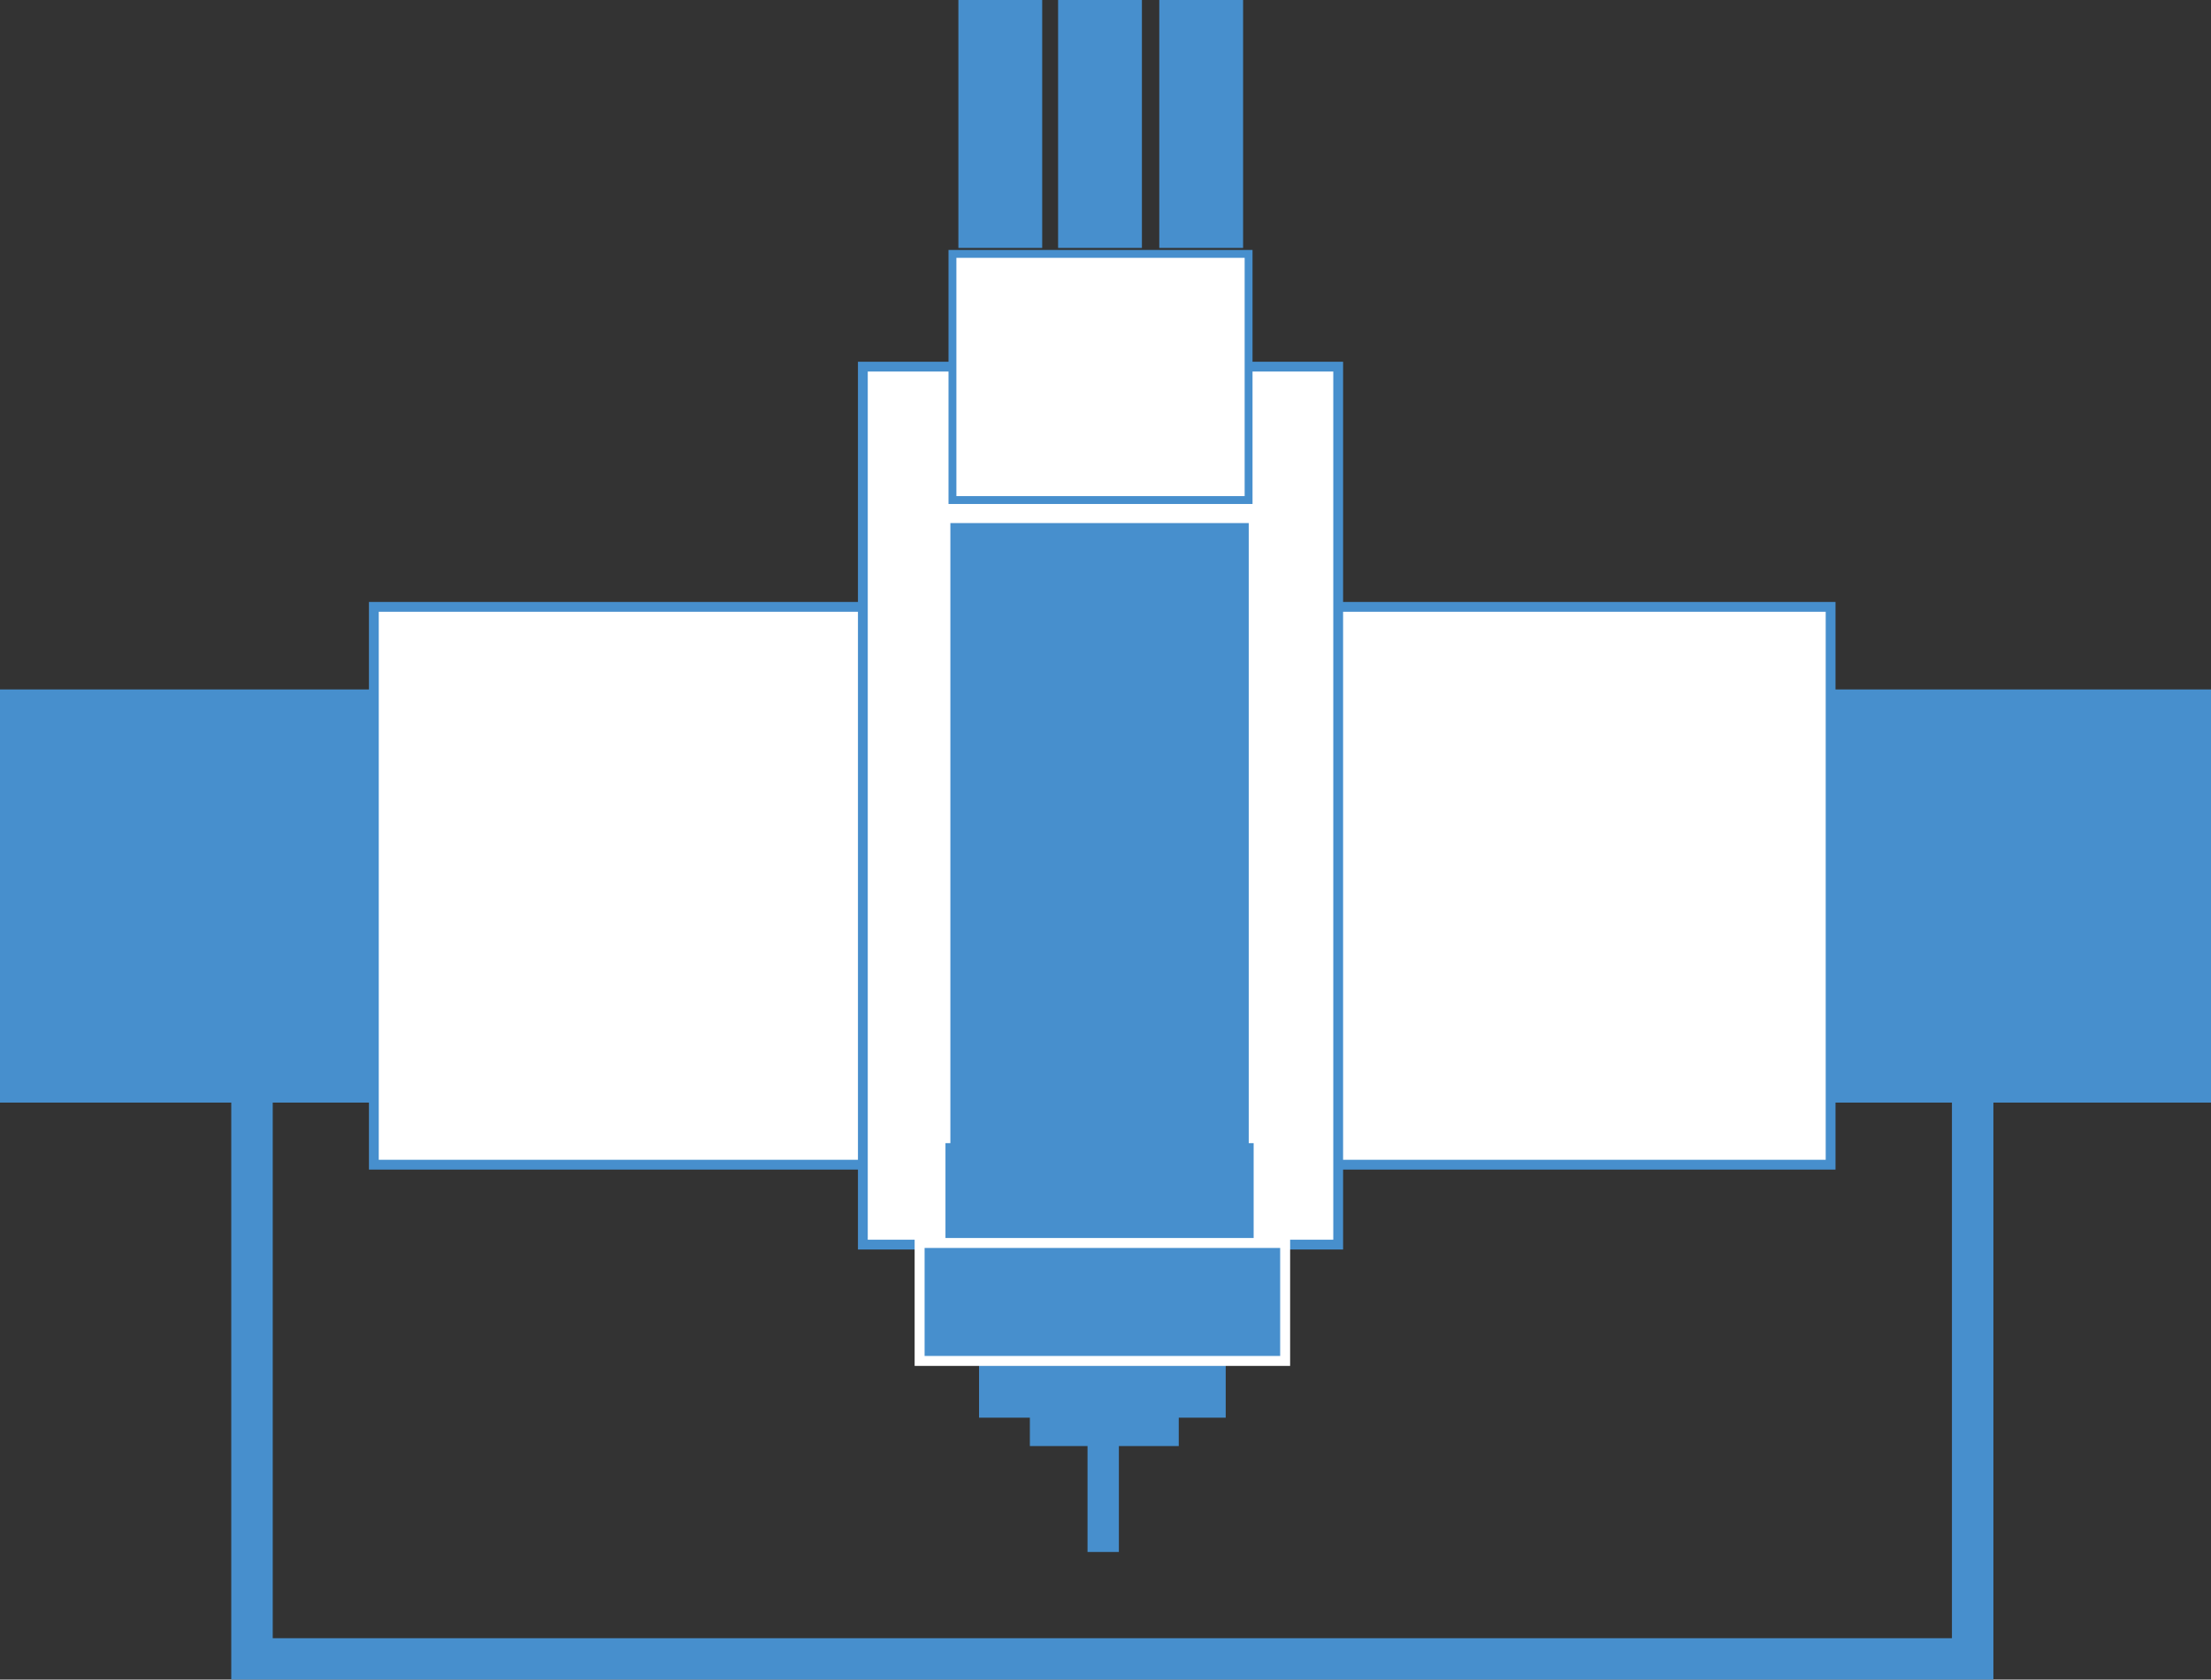
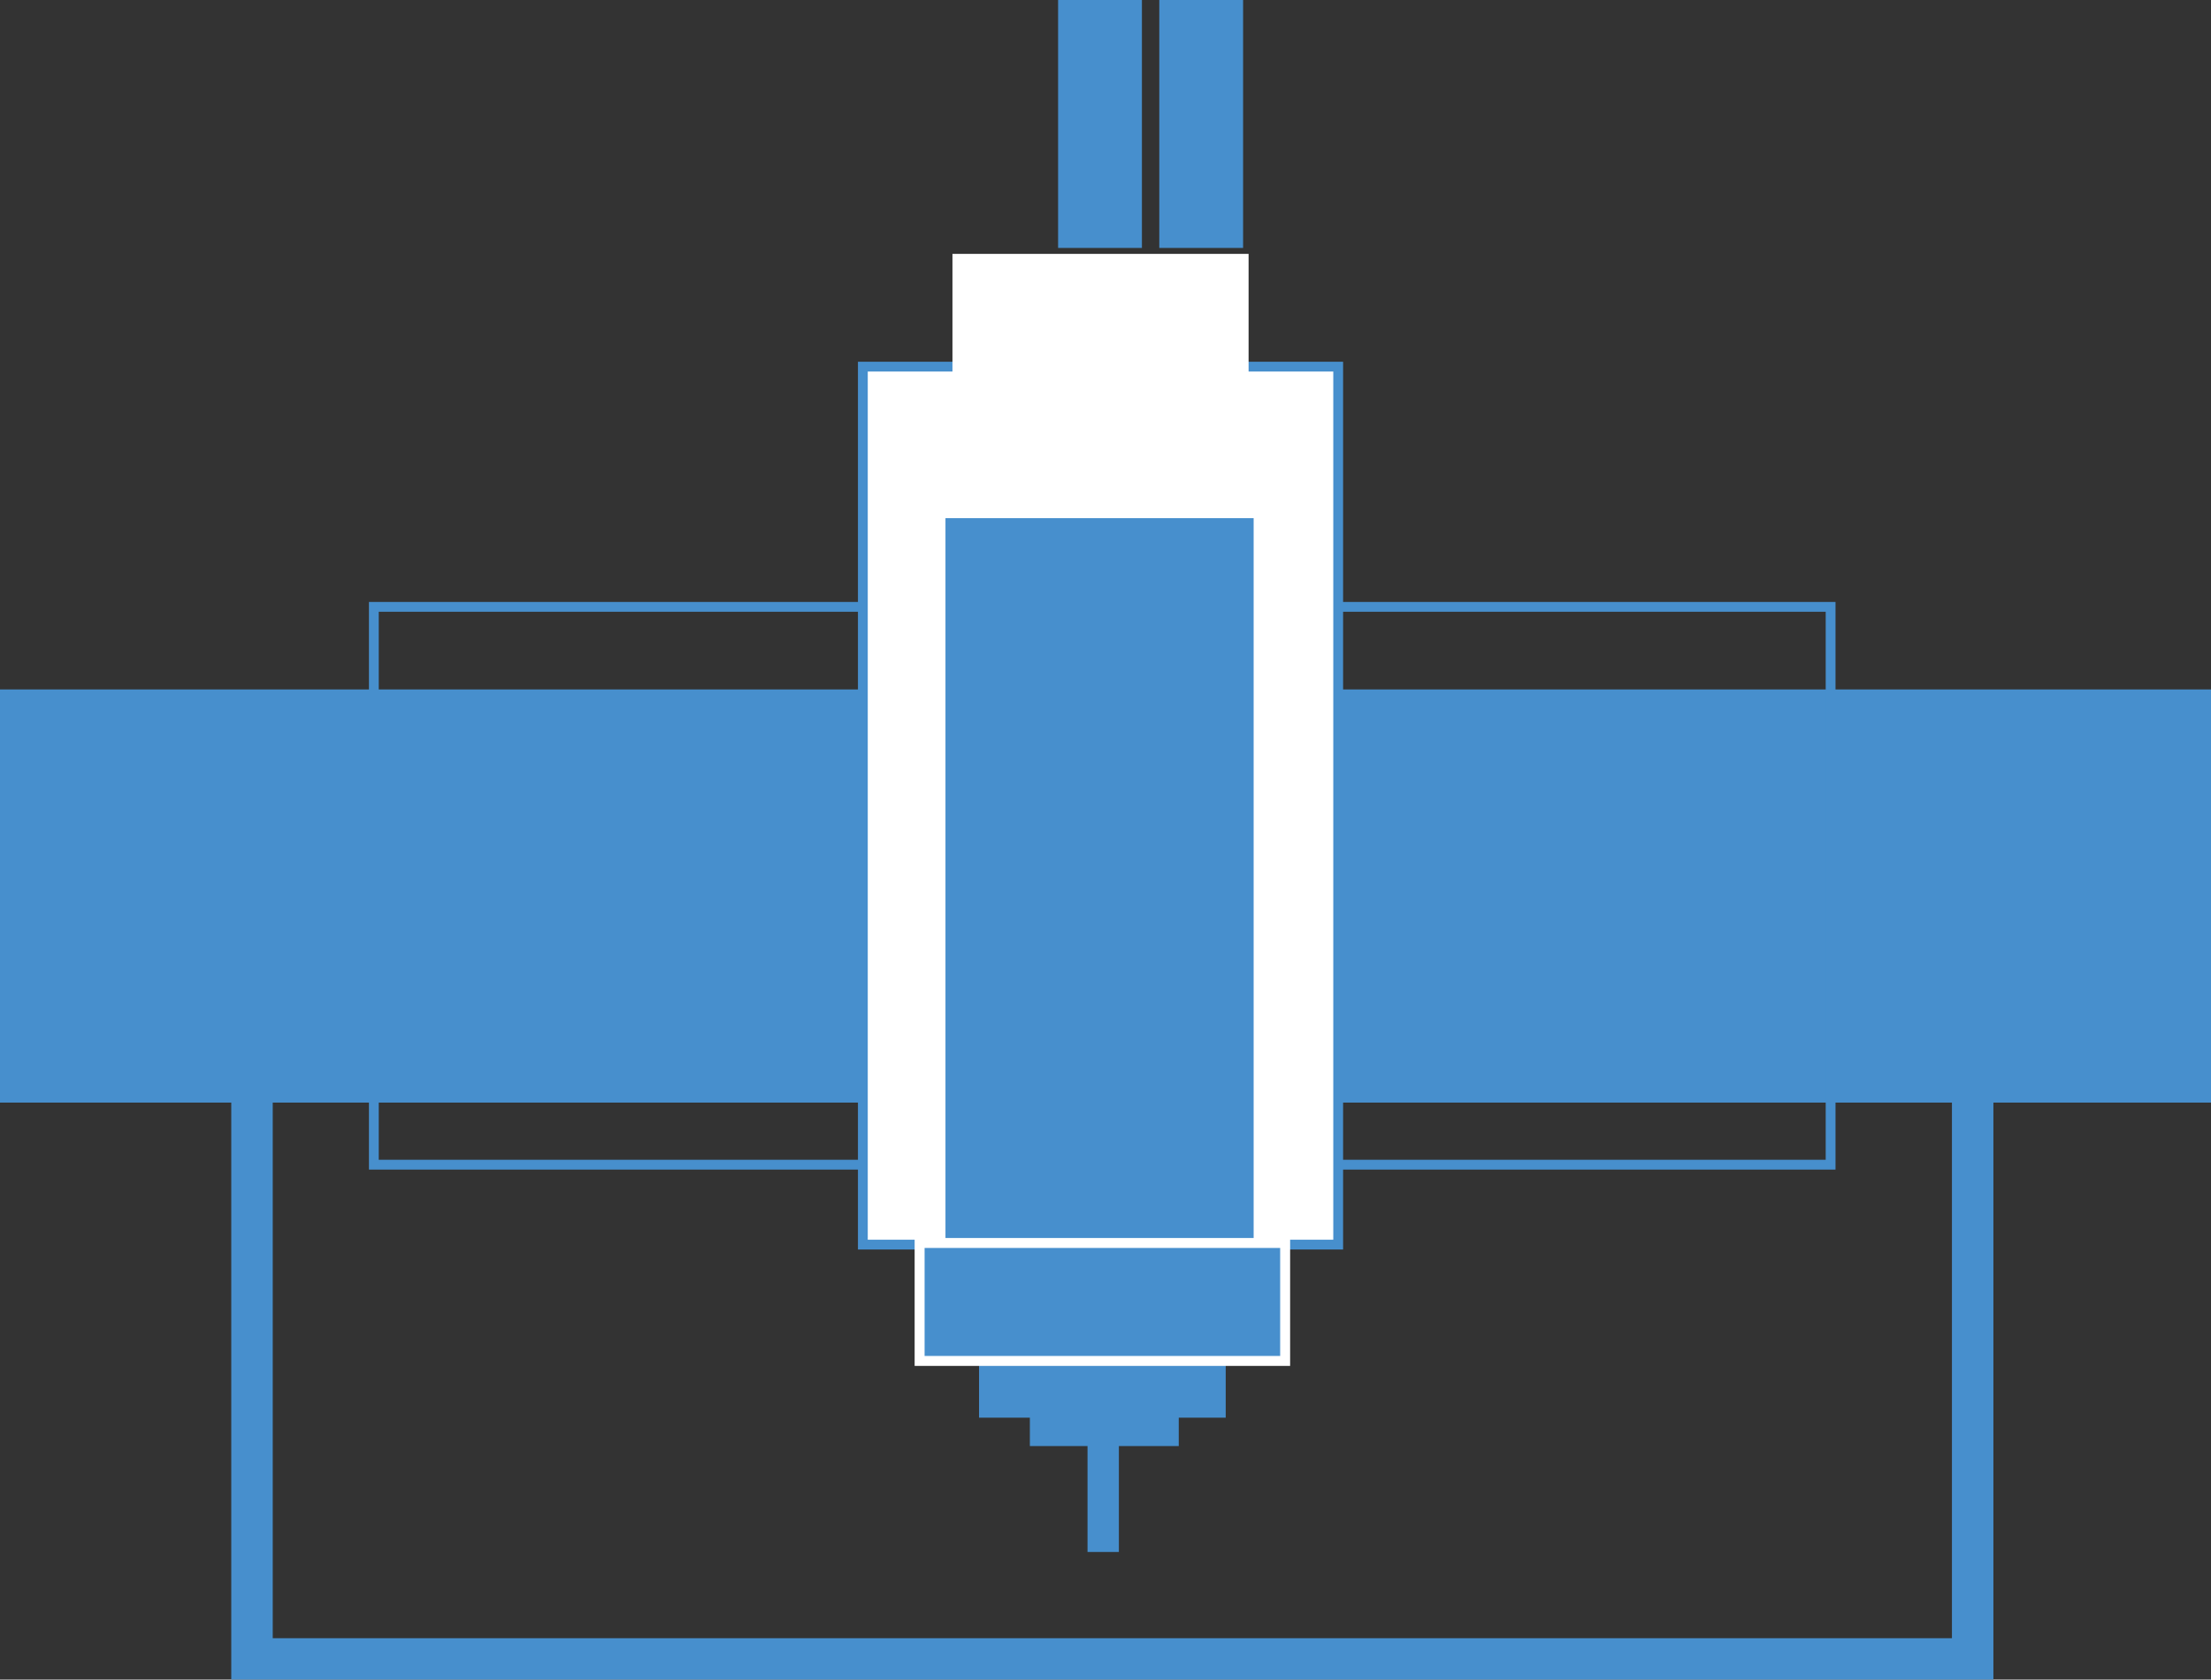
<svg xmlns="http://www.w3.org/2000/svg" viewBox="0 0 14.88 11.306">
  <rect x="0" y="0" width="14.88" height="11.306" fill="#333333" stroke="none" />
  <g id="Layer_2" data-name="Layer 2">
    <g id="Layer_1-2" data-name="Layer 1">
      <rect x="1.696" y="6.779" width="11.58" height="4.388" style="fill:none;stroke:#478fcd;stroke-miterlimit:10;stroke-width:0.279px" />
      <rect x="6.589" y="9.152" width="1.66" height="0.391" style="fill:#478fcd" />
      <rect x="6.931" y="9.491" width="1.002" height="0.243" style="fill:#478fcd" />
      <rect x="7.319" y="9.717" width="0.211" height="0.73" style="fill:#478fcd" />
      <rect y="4.641" width="14.88" height="2.781" style="fill:#478fcd" />
-       <rect x="6.45" width="0.564" height="1.669" style="fill:#478fcd" />
      <rect x="7.121" width="0.564" height="1.669" style="fill:#478fcd" />
      <rect x="7.802" width="0.564" height="1.669" style="fill:#478fcd" />
-       <rect x="2.516" y="4.085" width="9.804" height="3.755" style="fill:#fff" />
      <rect x="2.516" y="4.085" width="9.804" height="3.755" style="fill:none;stroke:#478fcd;stroke-miterlimit:10;stroke-width:0.066px" />
      <rect x="5.807" y="2.468" width="3.199" height="5.91" style="fill:#fff" />
      <rect x="5.807" y="2.468" width="3.199" height="5.91" style="fill:none;stroke:#478fcd;stroke-miterlimit:10;stroke-width:0.066px" />
      <rect x="6.363" y="3.488" width="2.074" height="4.891" style="fill:#478fcd" />
-       <rect x="6.363" y="3.488" width="2.074" height="4.891" style="fill:none;stroke:#fff;stroke-miterlimit:10;stroke-width:0.066px" />
-       <rect x="6.363" y="7.695" width="2.074" height="0.707" style="fill:#478fcd" />
      <rect x="6.189" y="8.367" width="2.46" height="0.794" style="fill:#478fcd" />
      <rect x="6.189" y="8.367" width="2.46" height="0.794" style="fill:none;stroke:#fff;stroke-miterlimit:10;stroke-width:0.067px" />
      <rect x="6.41" y="1.709" width="1.993" height="1.657" style="fill:#fff" />
-       <rect x="6.41" y="1.709" width="1.993" height="1.657" style="fill:none;stroke:#478fcd;stroke-miterlimit:10;stroke-width:0.053px" />
    </g>
  </g>
</svg>